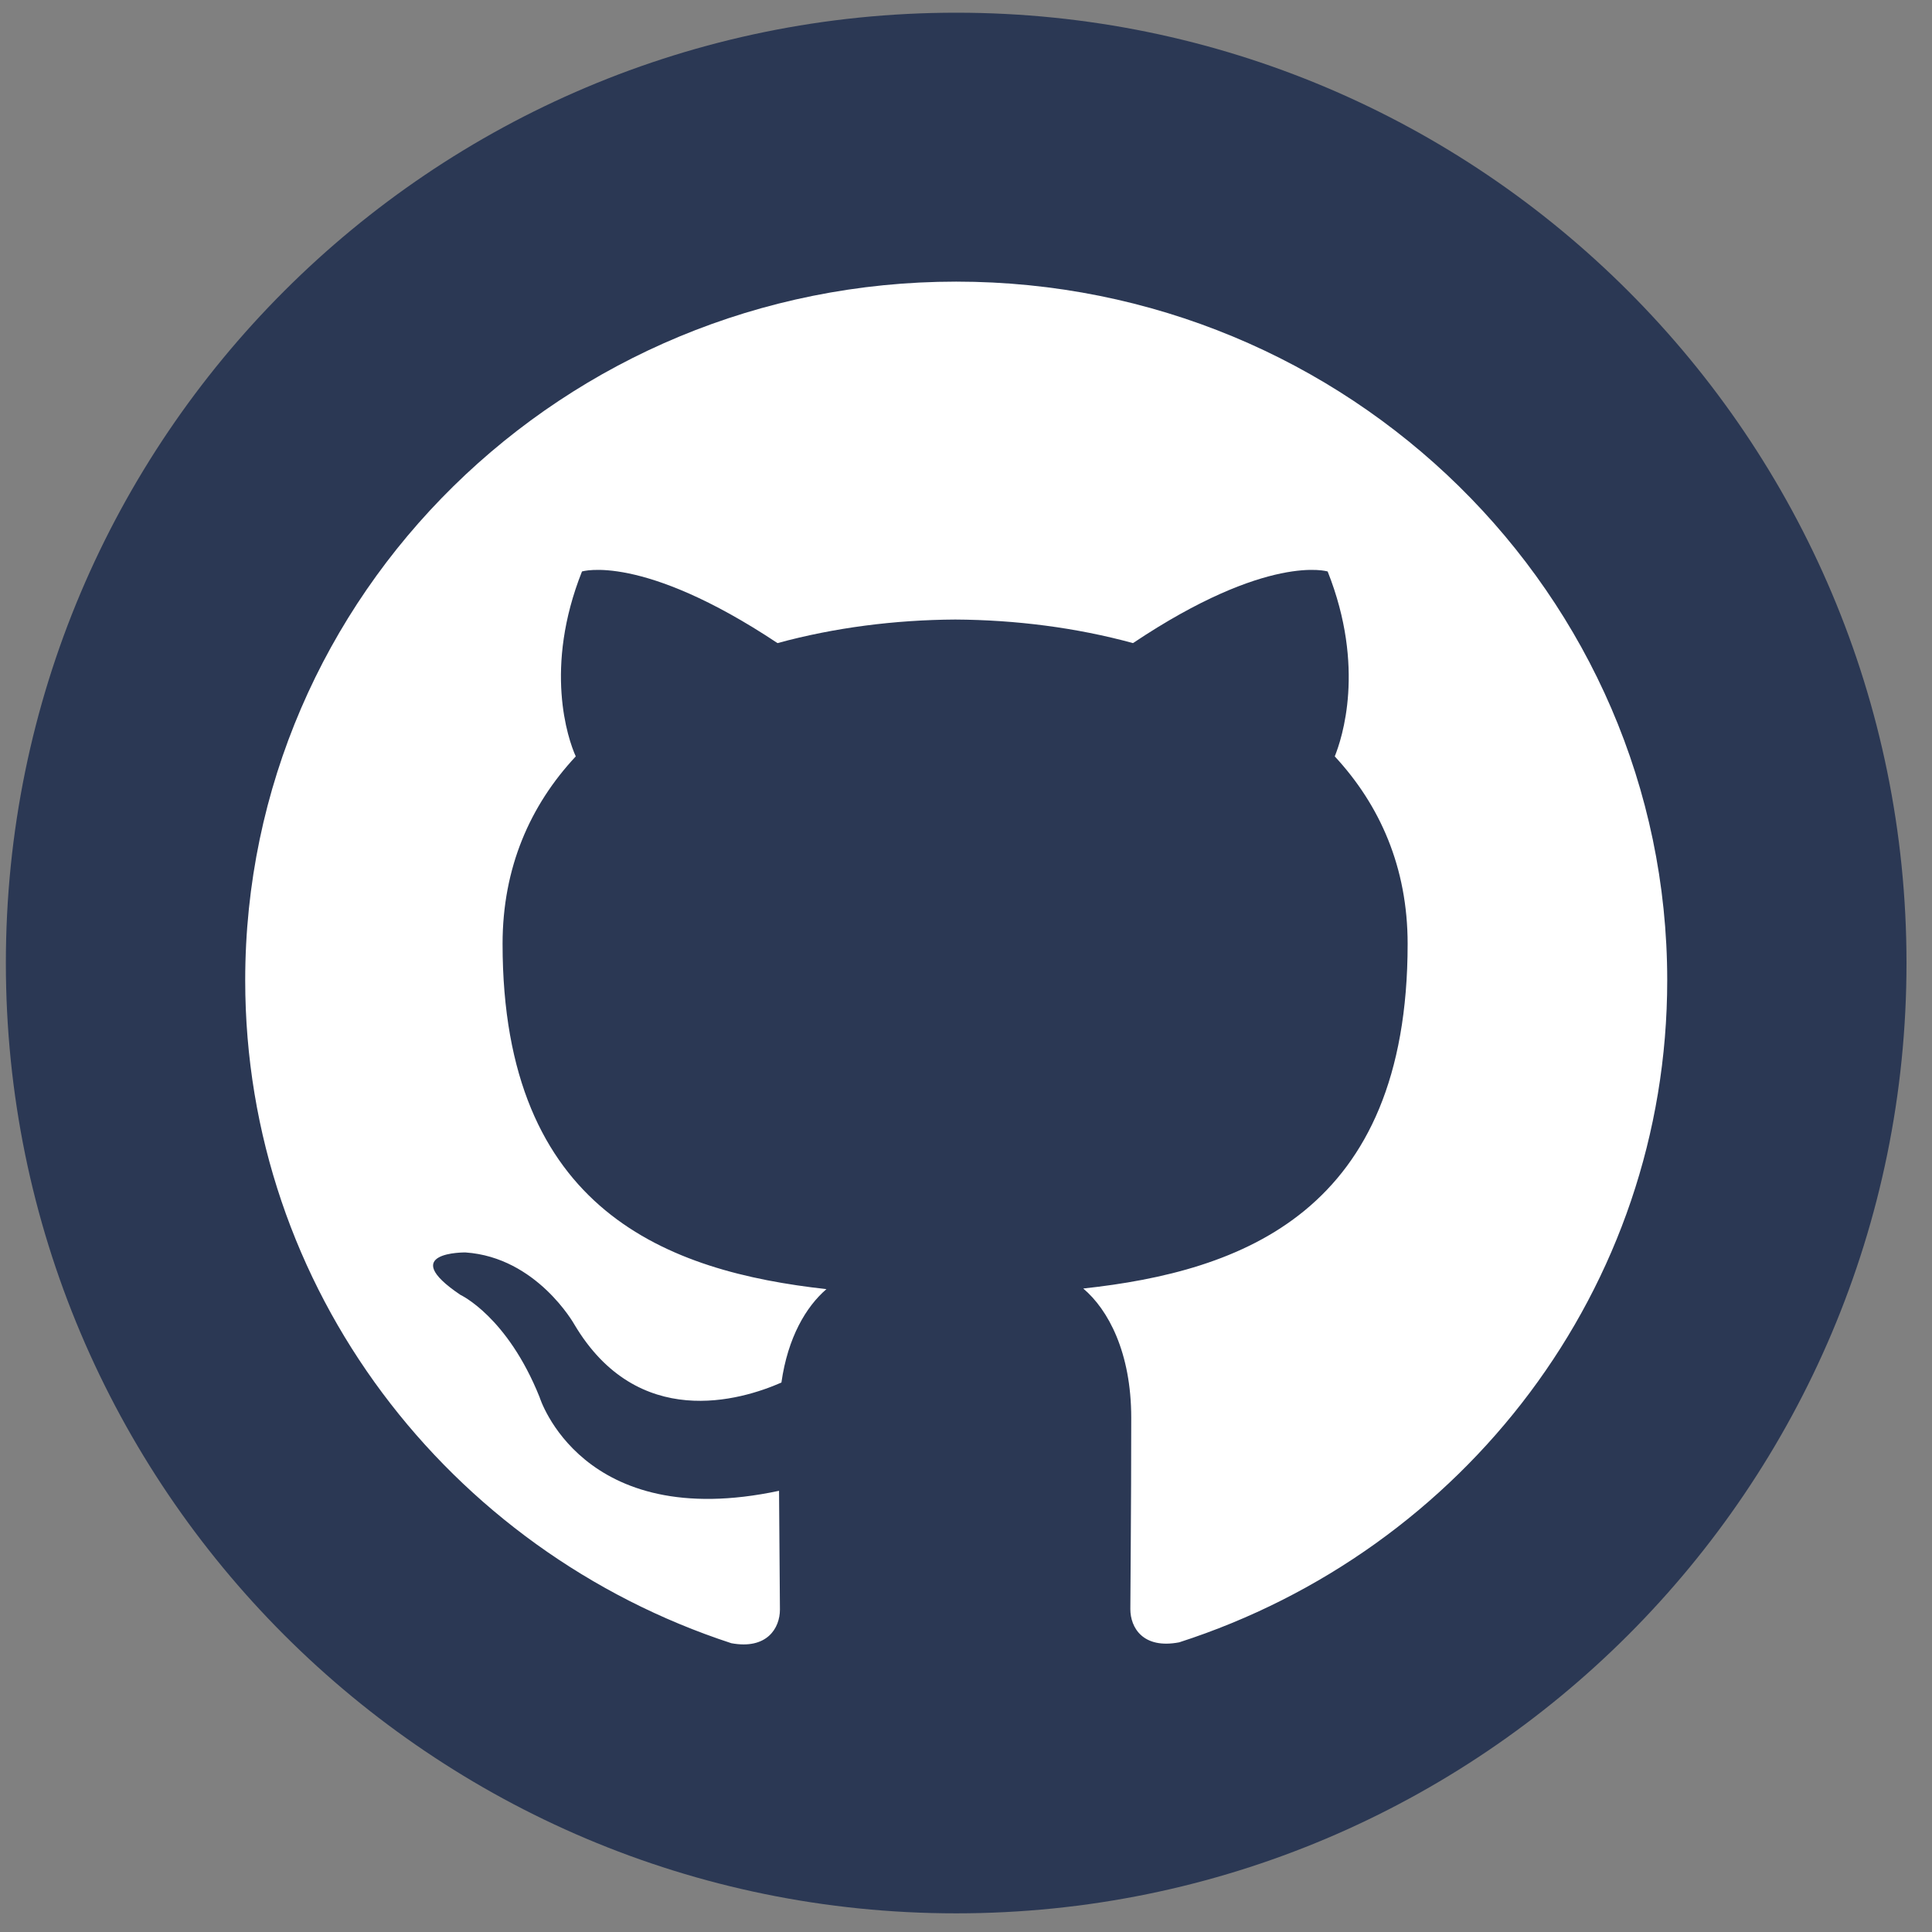
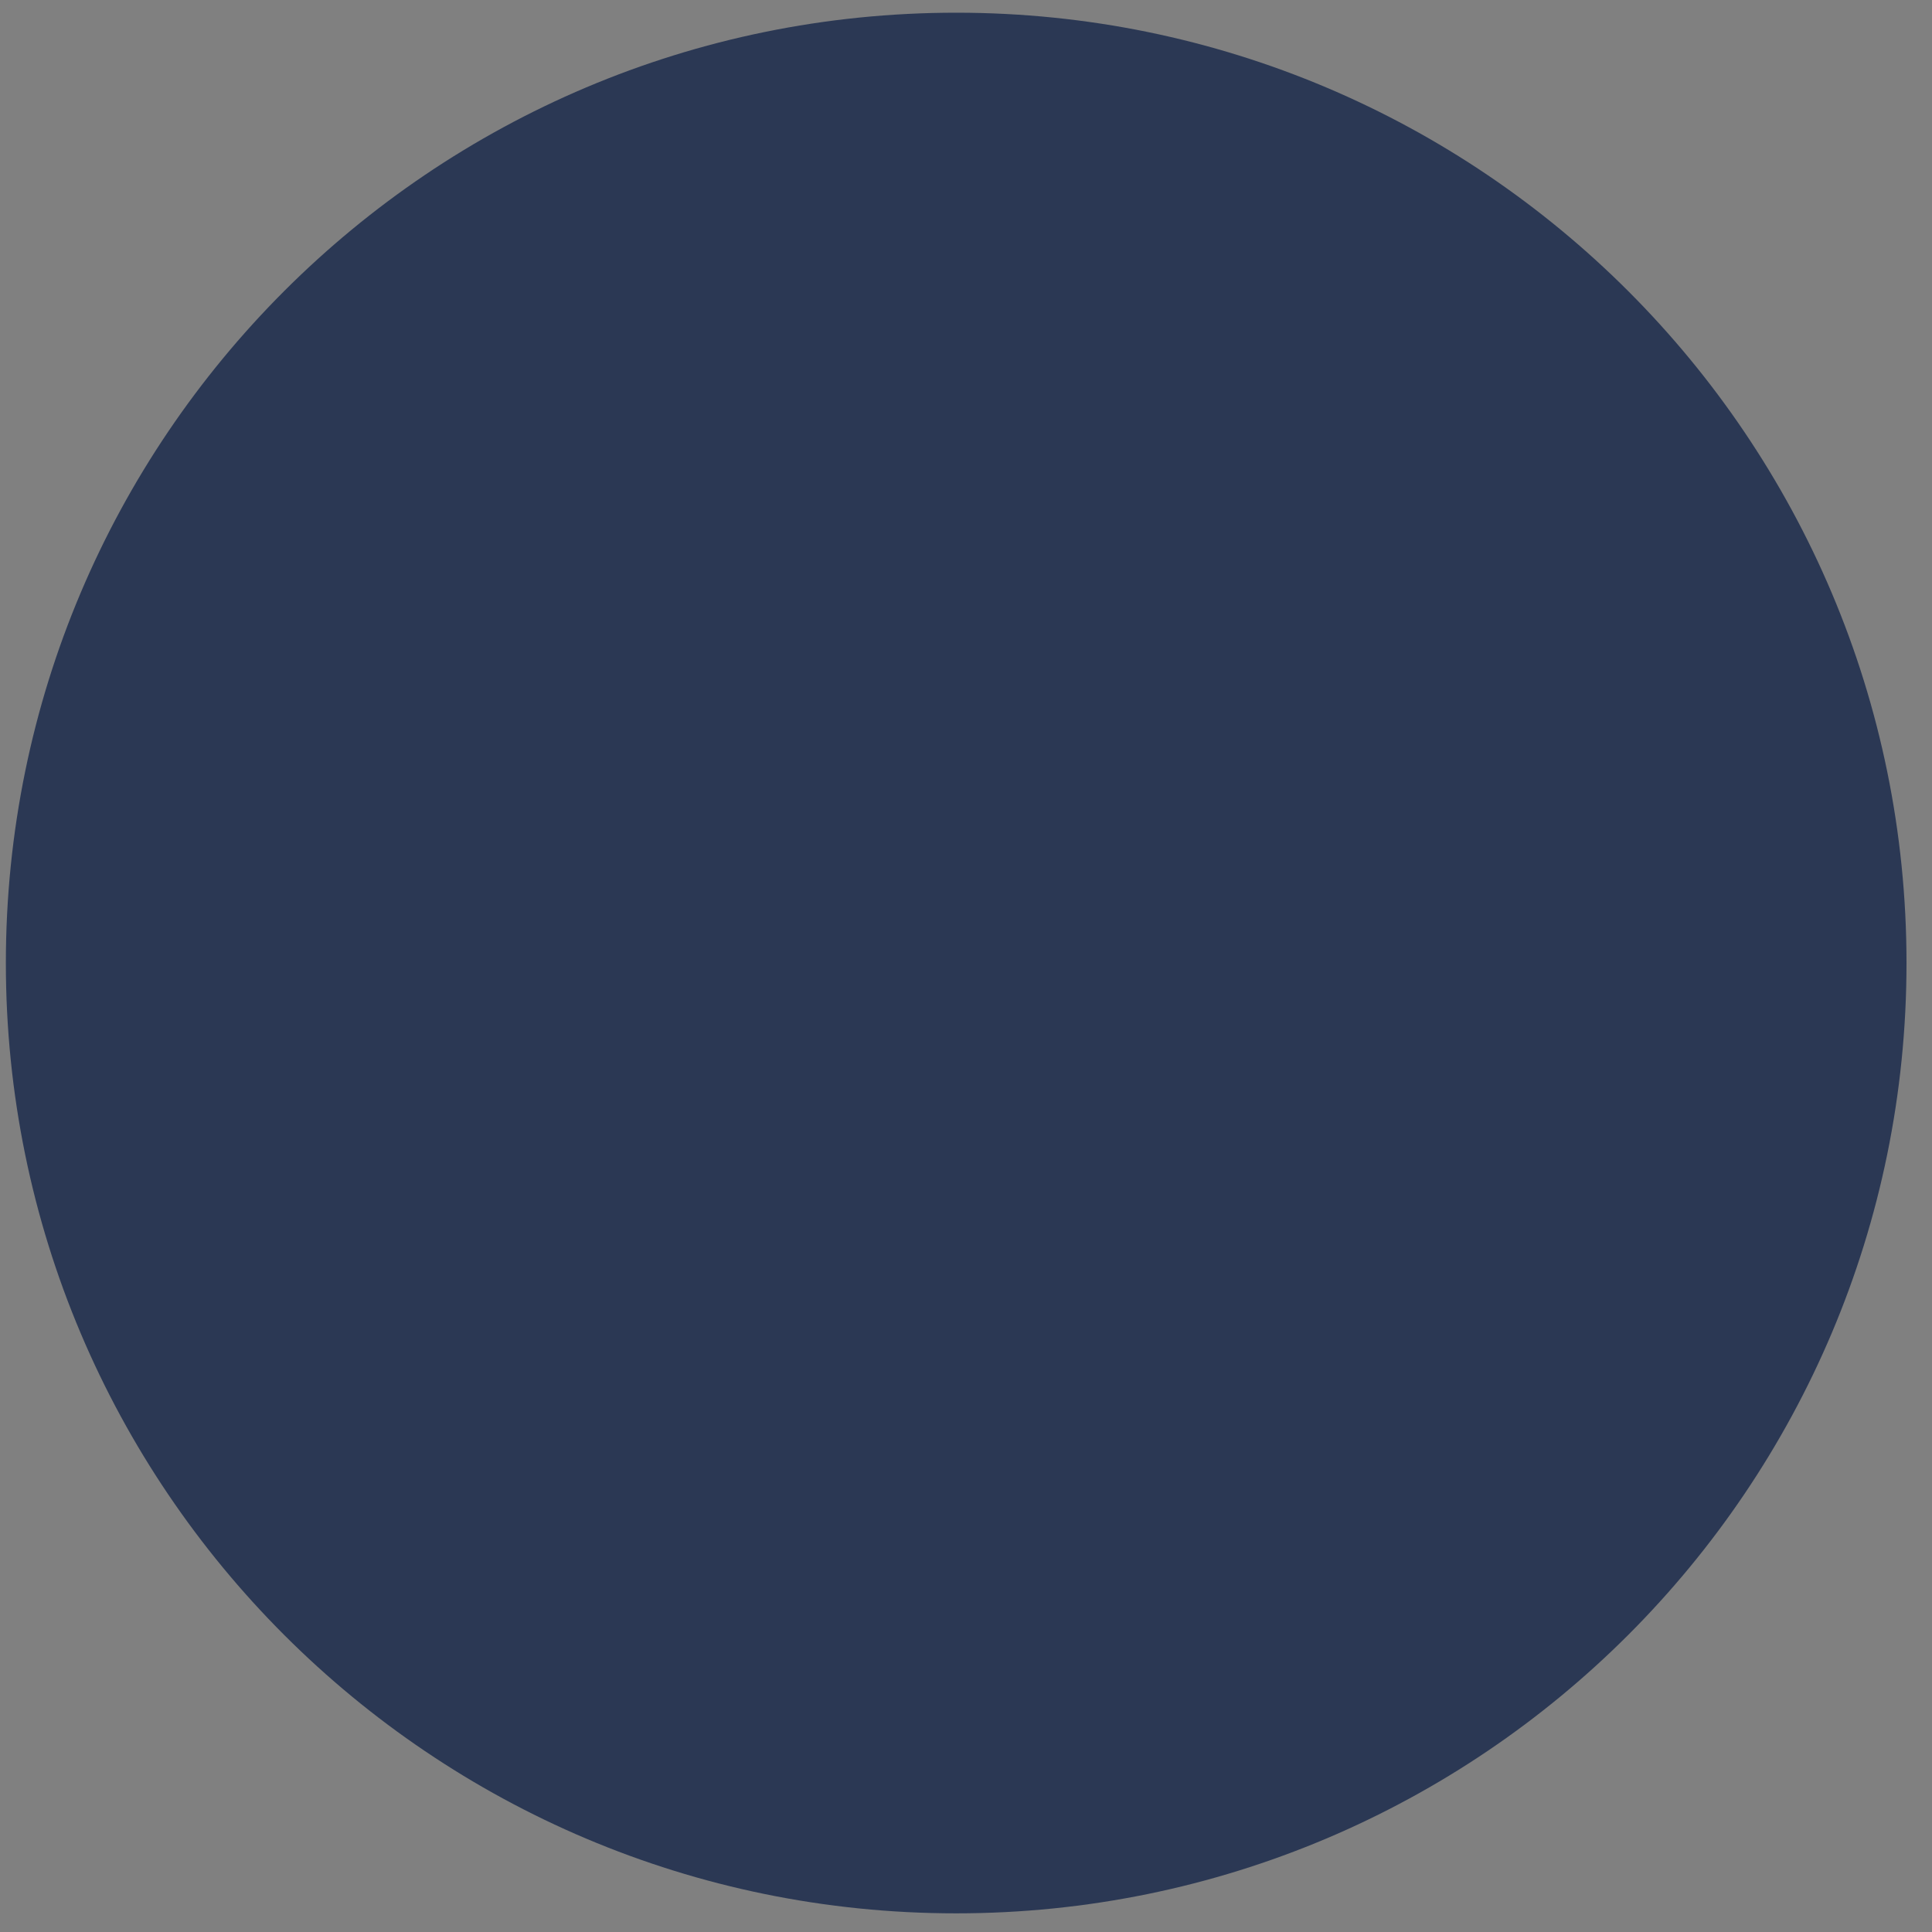
<svg xmlns="http://www.w3.org/2000/svg" width="61" height="61" viewBox="0 0 61 61" fill="none">
  <rect x="0" y="0" width="61" height="61" fill="#808080" stroke="none" />
  <path d="M30.19 60.411C46.761 60.411 60.195 46.977 60.195 30.406C60.195 13.834 46.761 0.401 30.19 0.401C13.619 0.401 0.185 13.834 0.185 30.406C0.185 46.977 13.619 60.411 30.19 60.411Z" fill="#2B3854" />
-   <path d="M30.191 8.892C17.788 8.892 7.742 18.769 7.742 30.952C7.742 40.7 14.173 48.967 23.091 51.882C24.214 52.089 24.625 51.407 24.625 50.821C24.625 50.297 24.607 48.909 24.597 47.07C18.353 48.4 17.036 44.111 17.036 44.111C16.014 41.565 14.538 40.884 14.538 40.884C12.505 39.516 14.695 39.544 14.695 39.544C16.95 39.697 18.134 41.817 18.134 41.817C20.136 45.19 23.389 44.215 24.672 43.652C24.874 42.225 25.452 41.254 26.094 40.702C21.108 40.15 15.868 38.253 15.868 29.801C15.868 27.394 16.738 25.425 18.179 23.882C17.926 23.325 17.168 21.082 18.375 18.044C18.375 18.044 20.255 17.452 24.549 20.305C26.345 19.815 28.253 19.572 30.161 19.561C32.069 19.572 33.977 19.815 35.773 20.305C40.038 17.452 41.919 18.044 41.919 18.044C43.125 21.082 42.367 23.325 42.143 23.882C43.574 25.425 44.444 27.394 44.444 29.801C44.444 38.276 39.197 40.141 34.202 40.683C34.987 41.346 35.717 42.698 35.717 44.765C35.717 47.717 35.689 50.09 35.689 50.806C35.689 51.384 36.082 52.074 37.232 51.854C46.214 48.958 52.64 40.685 52.64 30.952C52.64 18.769 42.588 8.892 30.191 8.892Z" fill="white" />
</svg>